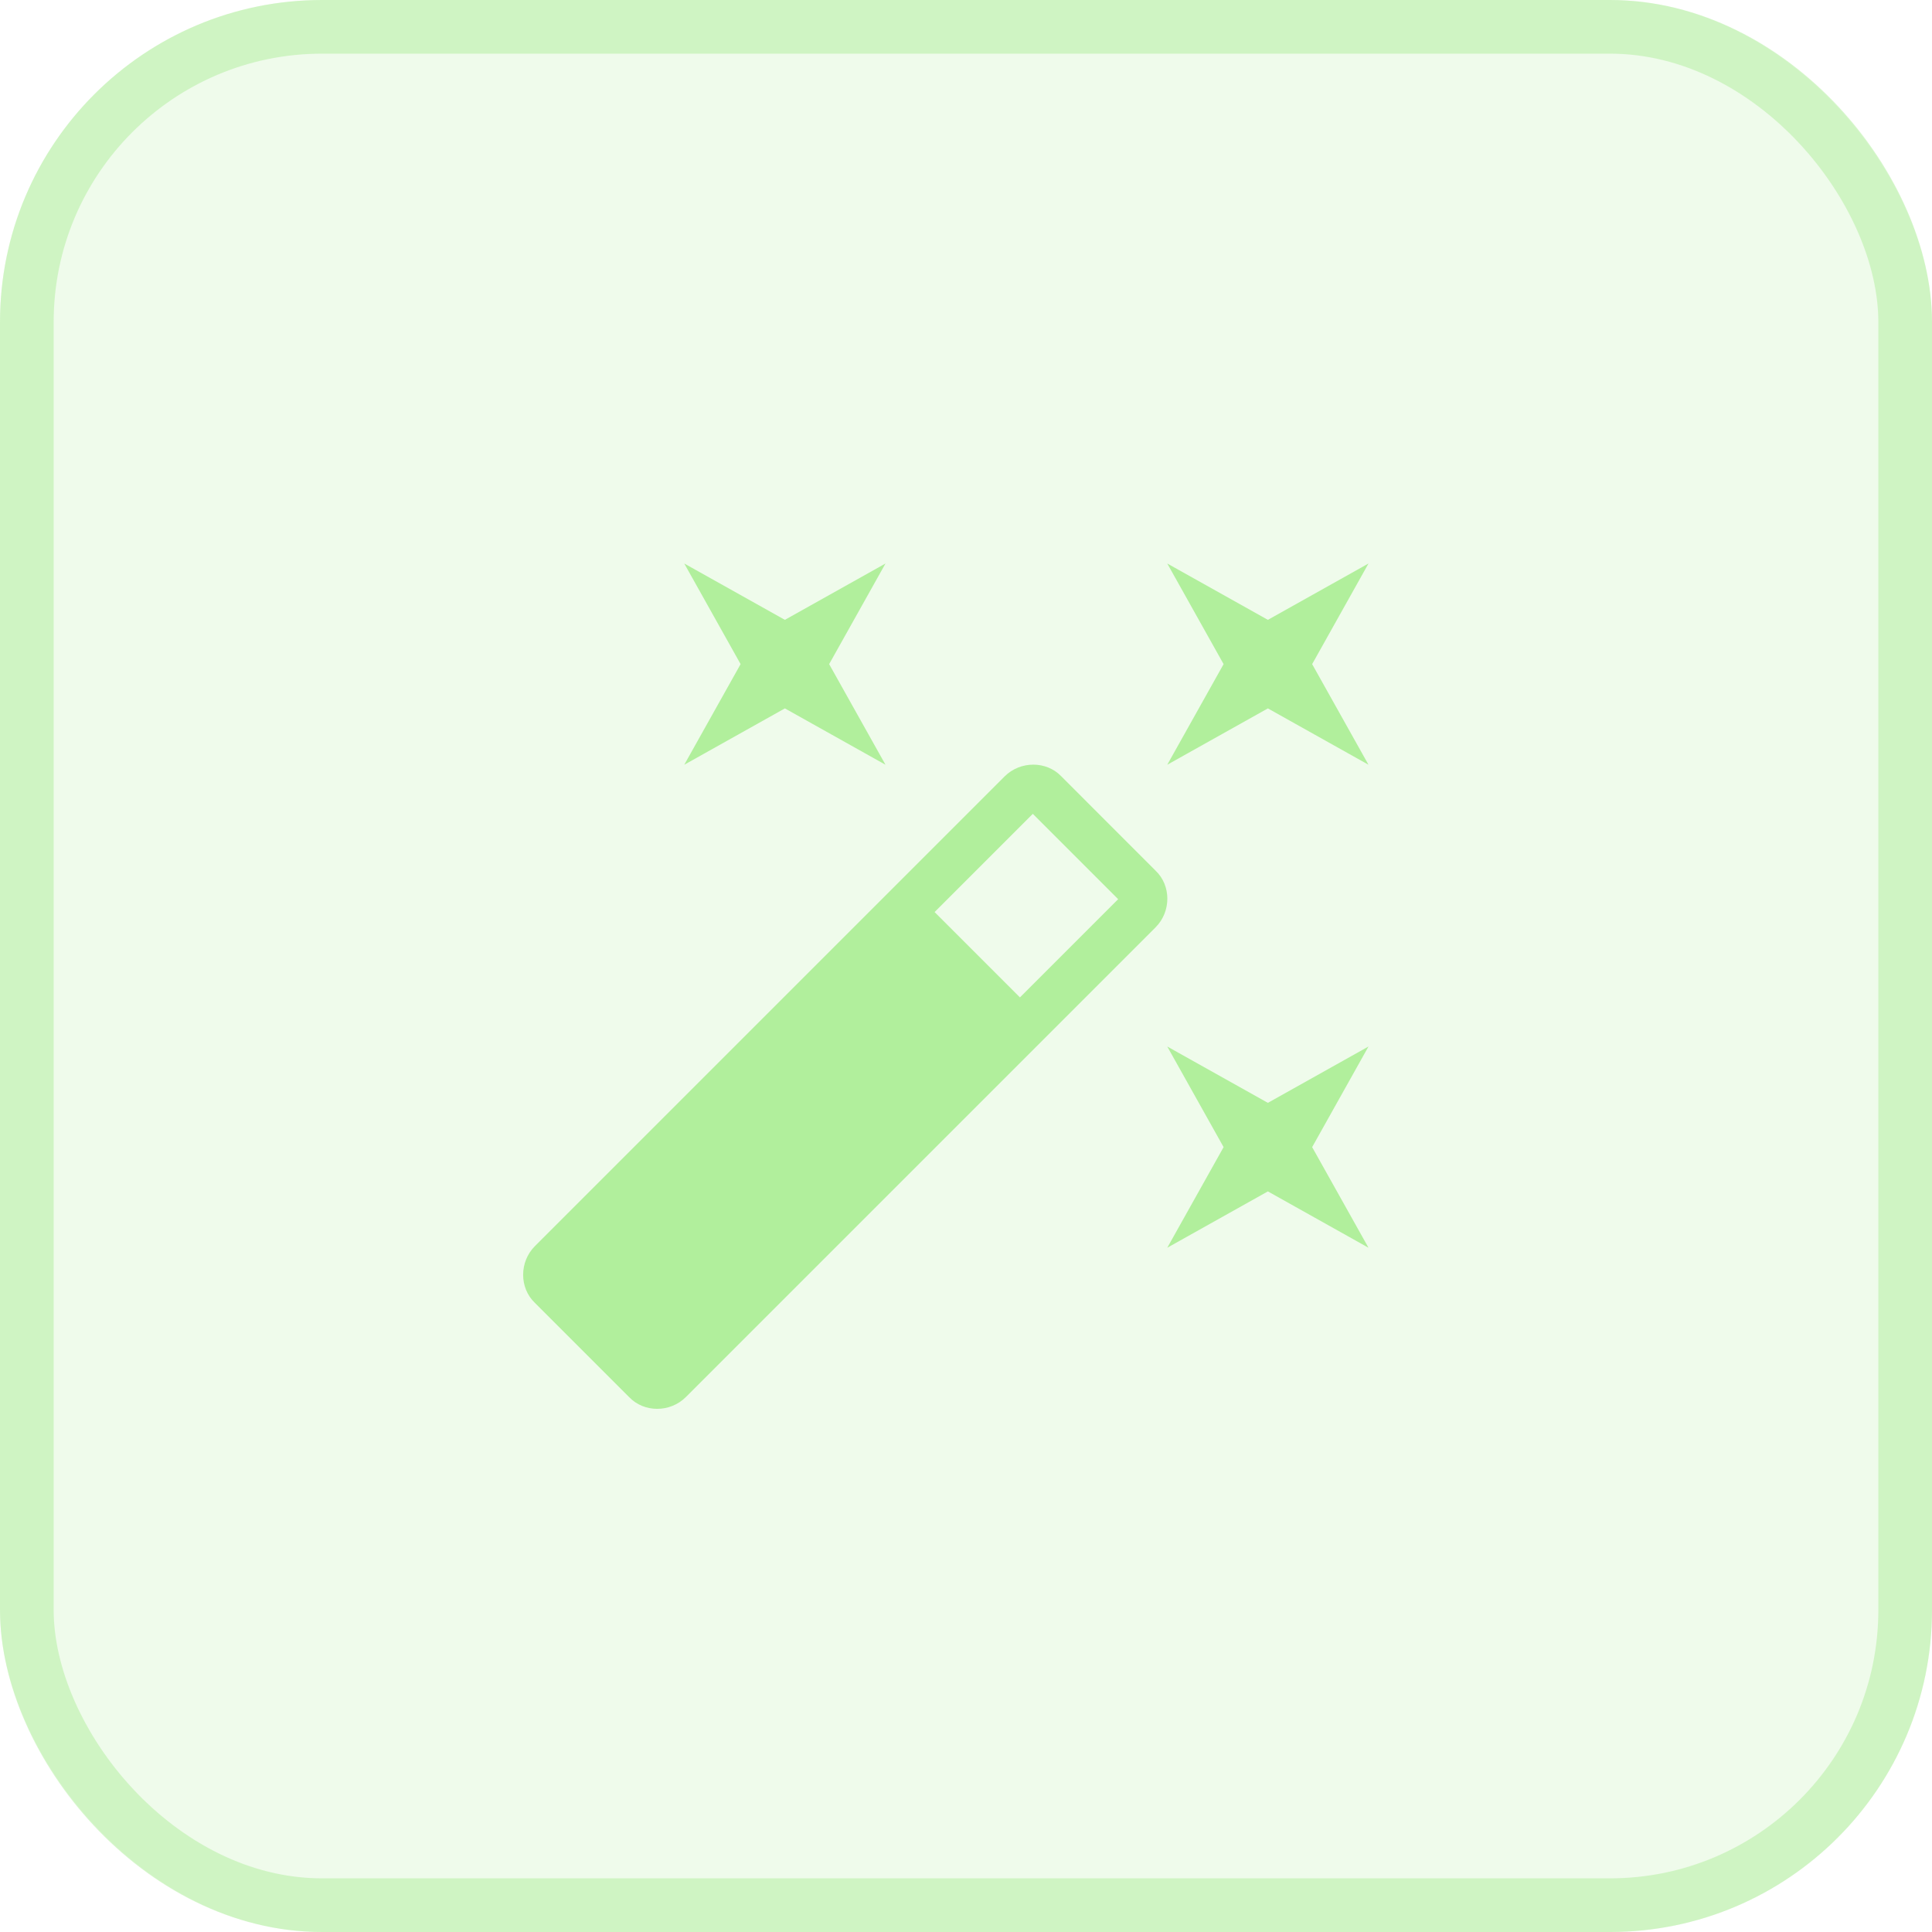
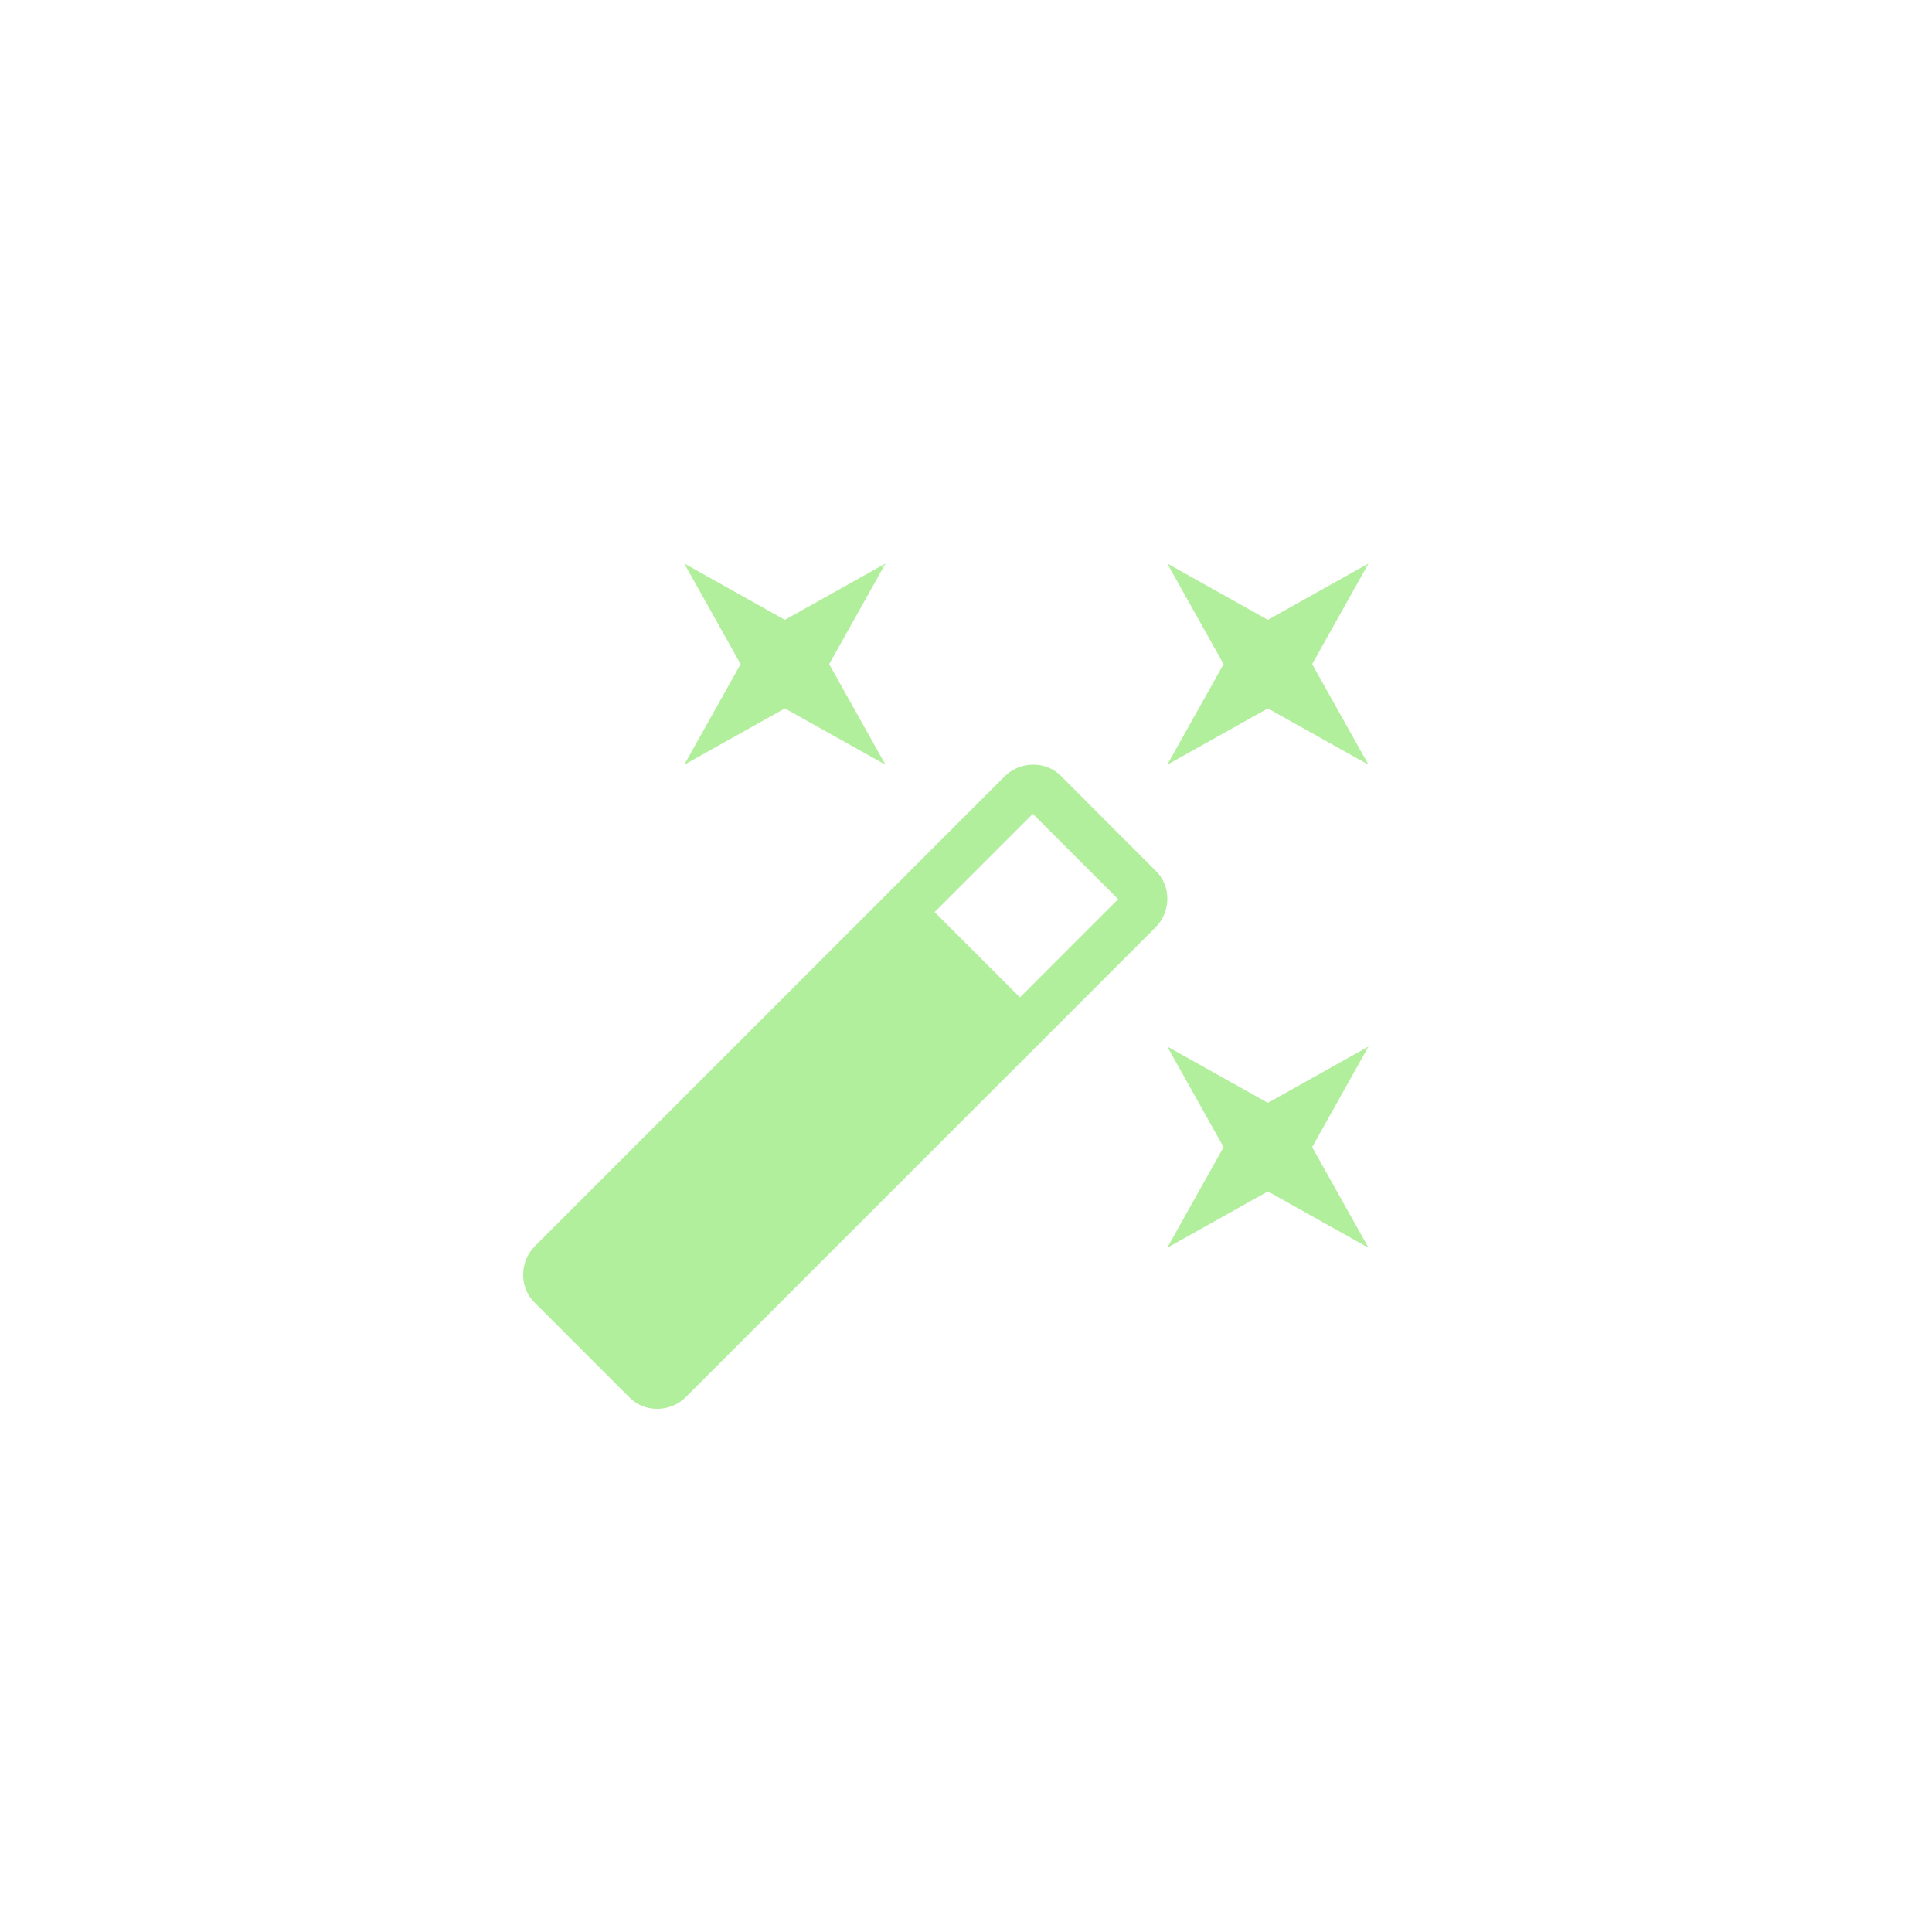
<svg xmlns="http://www.w3.org/2000/svg" width="36" height="36" viewBox="0 0 36 36" fill="none">
-   <rect width="36" height="36" rx="6" fill="#B1EF9C" fill-opacity="0.2" />
-   <rect x="0.5" y="0.5" width="35" height="35" rx="5.5" stroke="#B1EF9C" stroke-opacity="0.5" />
  <path d="M14.625 13.2L12.75 14.25L13.8 12.375L12.75 10.5L14.625 11.55L16.5 10.5L15.45 12.375L16.5 14.25L14.625 13.2ZM23.625 20.55L25.5 19.5L24.45 21.375L25.5 23.25L23.625 22.2L21.75 23.25L22.8 21.375L21.75 19.5L23.625 20.55ZM25.5 10.5L24.45 12.375L25.5 14.25L23.625 13.2L21.75 14.25L22.8 12.375L21.75 10.5L23.625 11.55L25.5 10.5ZM19.005 18.585L20.835 16.755L19.245 15.165L17.415 16.995L19.005 18.585ZM19.777 14.467L21.532 16.223C21.825 16.5 21.825 16.988 21.532 17.28L12.78 26.032C12.487 26.325 12 26.325 11.722 26.032L9.967 24.277C9.675 24 9.675 23.512 9.967 23.22L18.72 14.467C19.012 14.175 19.5 14.175 19.777 14.467Z" fill="#B1EF9C" />
</svg>